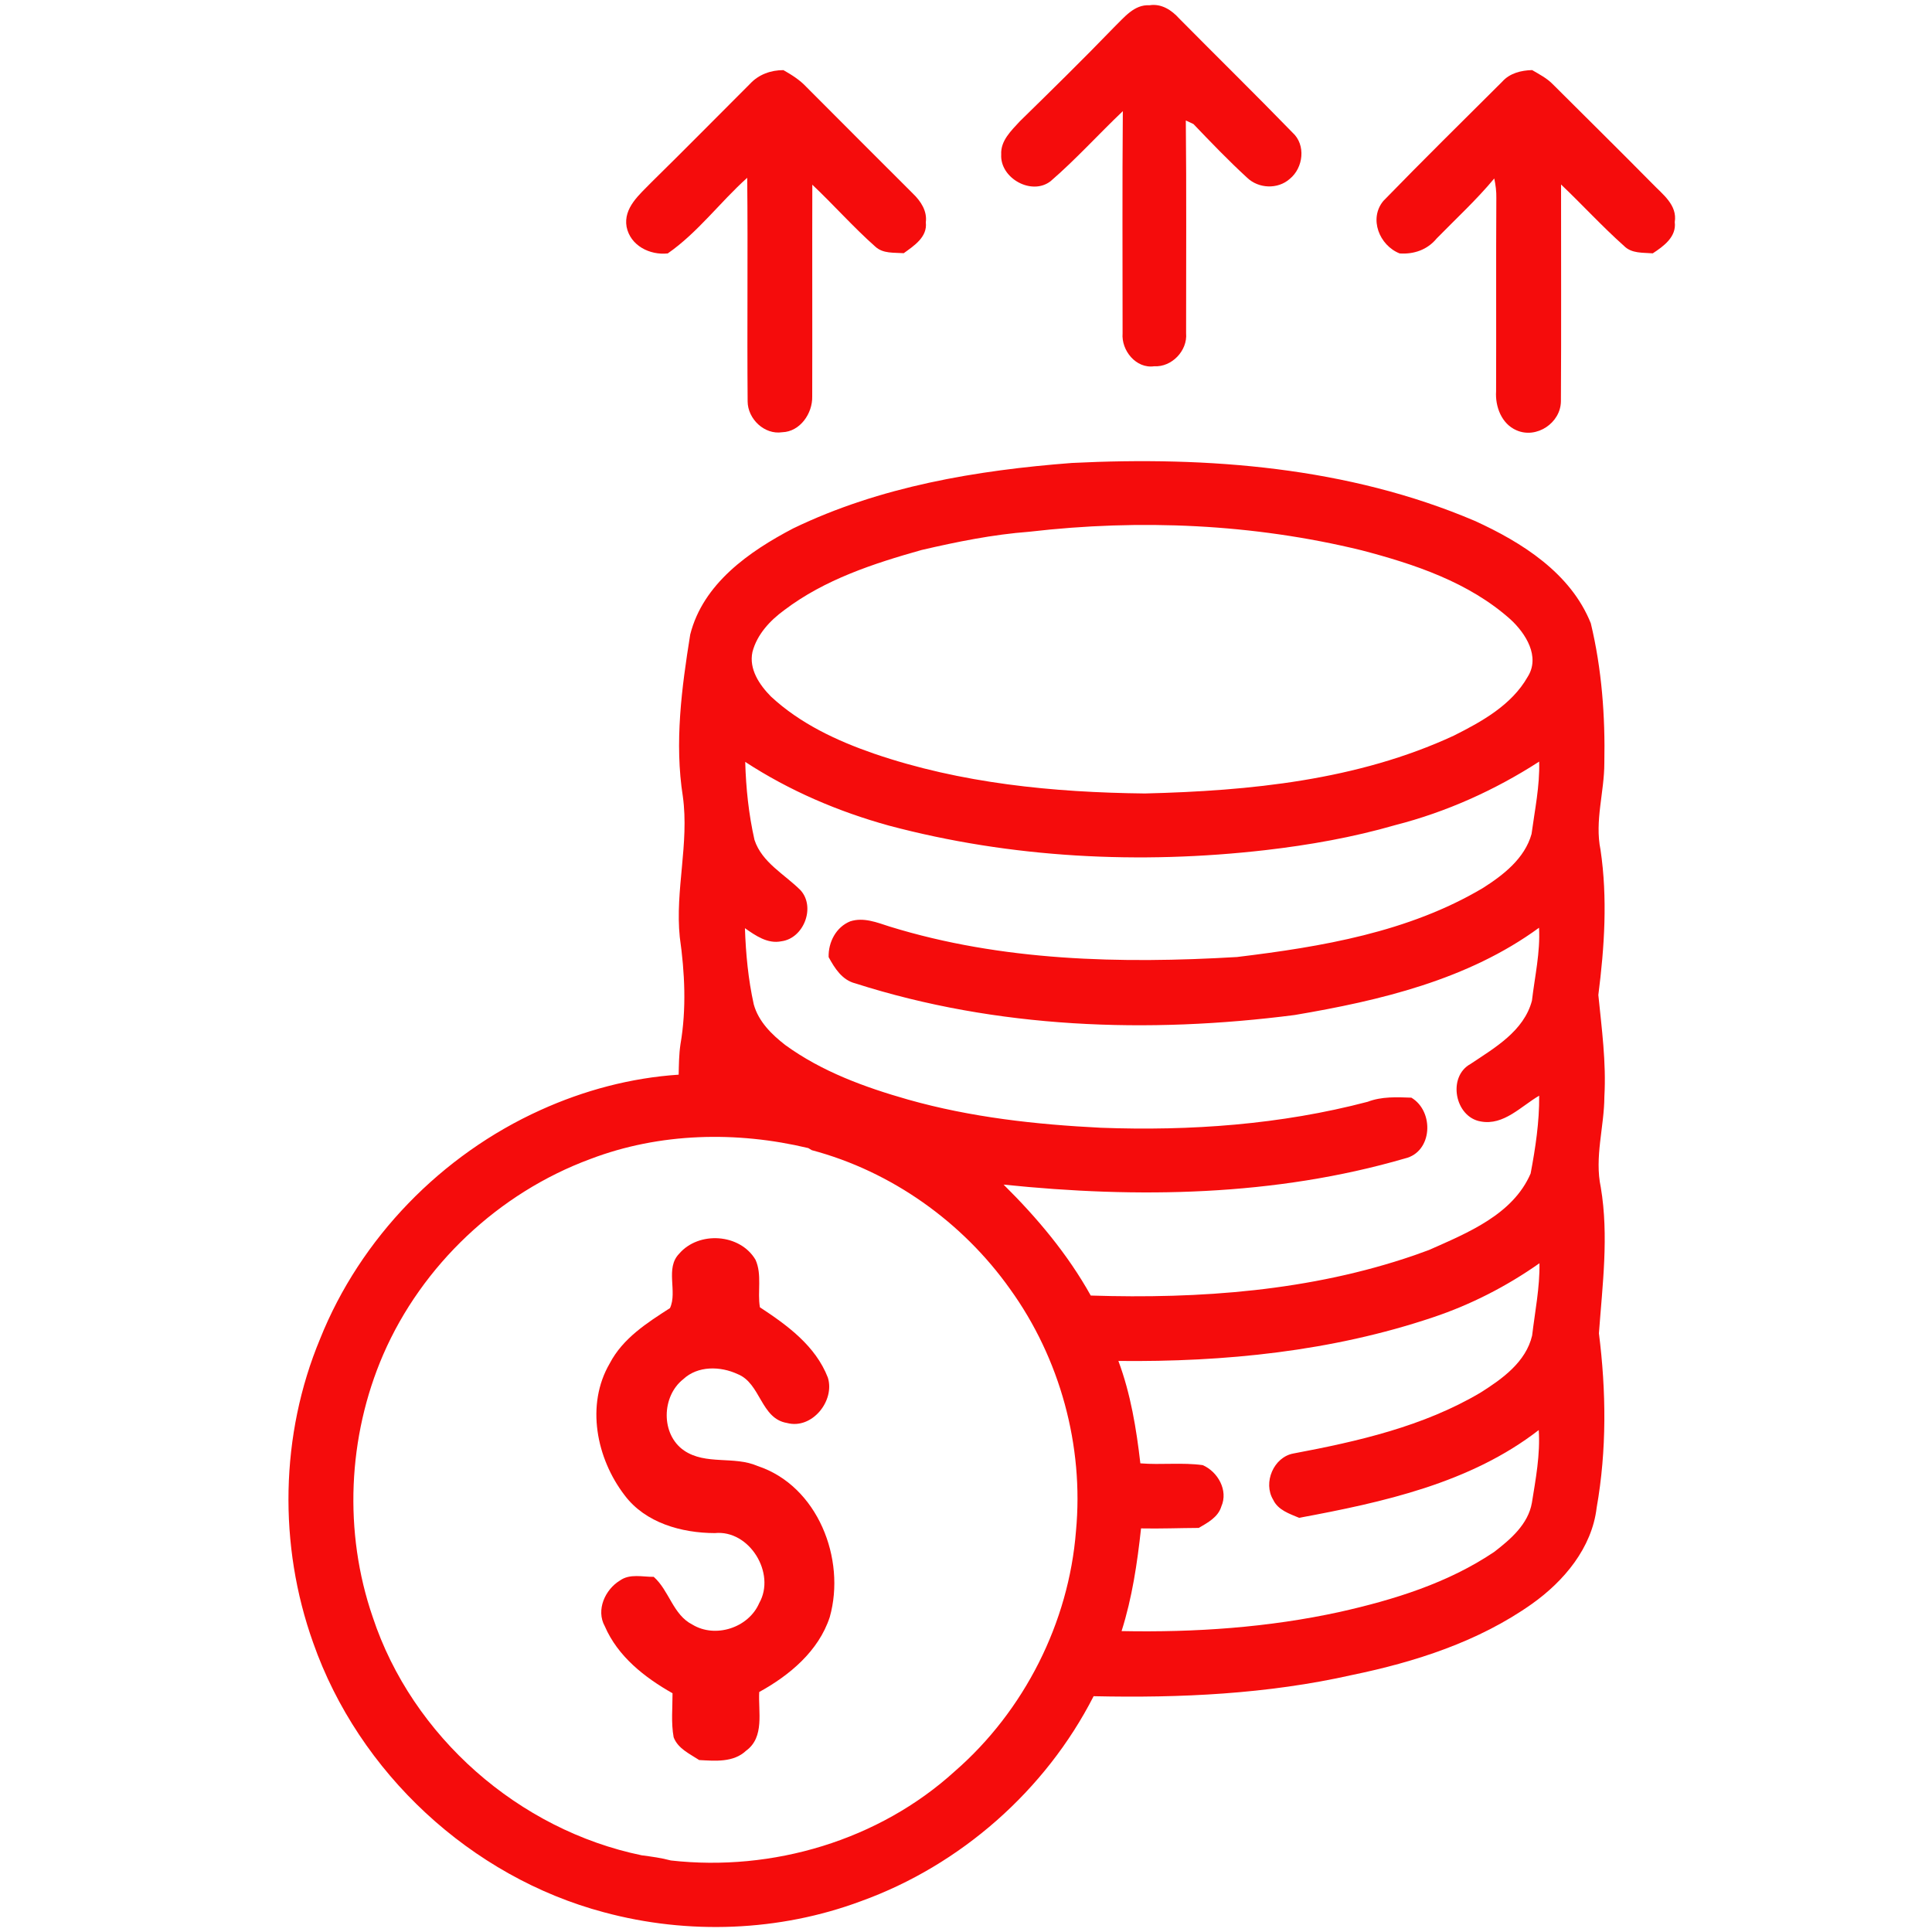
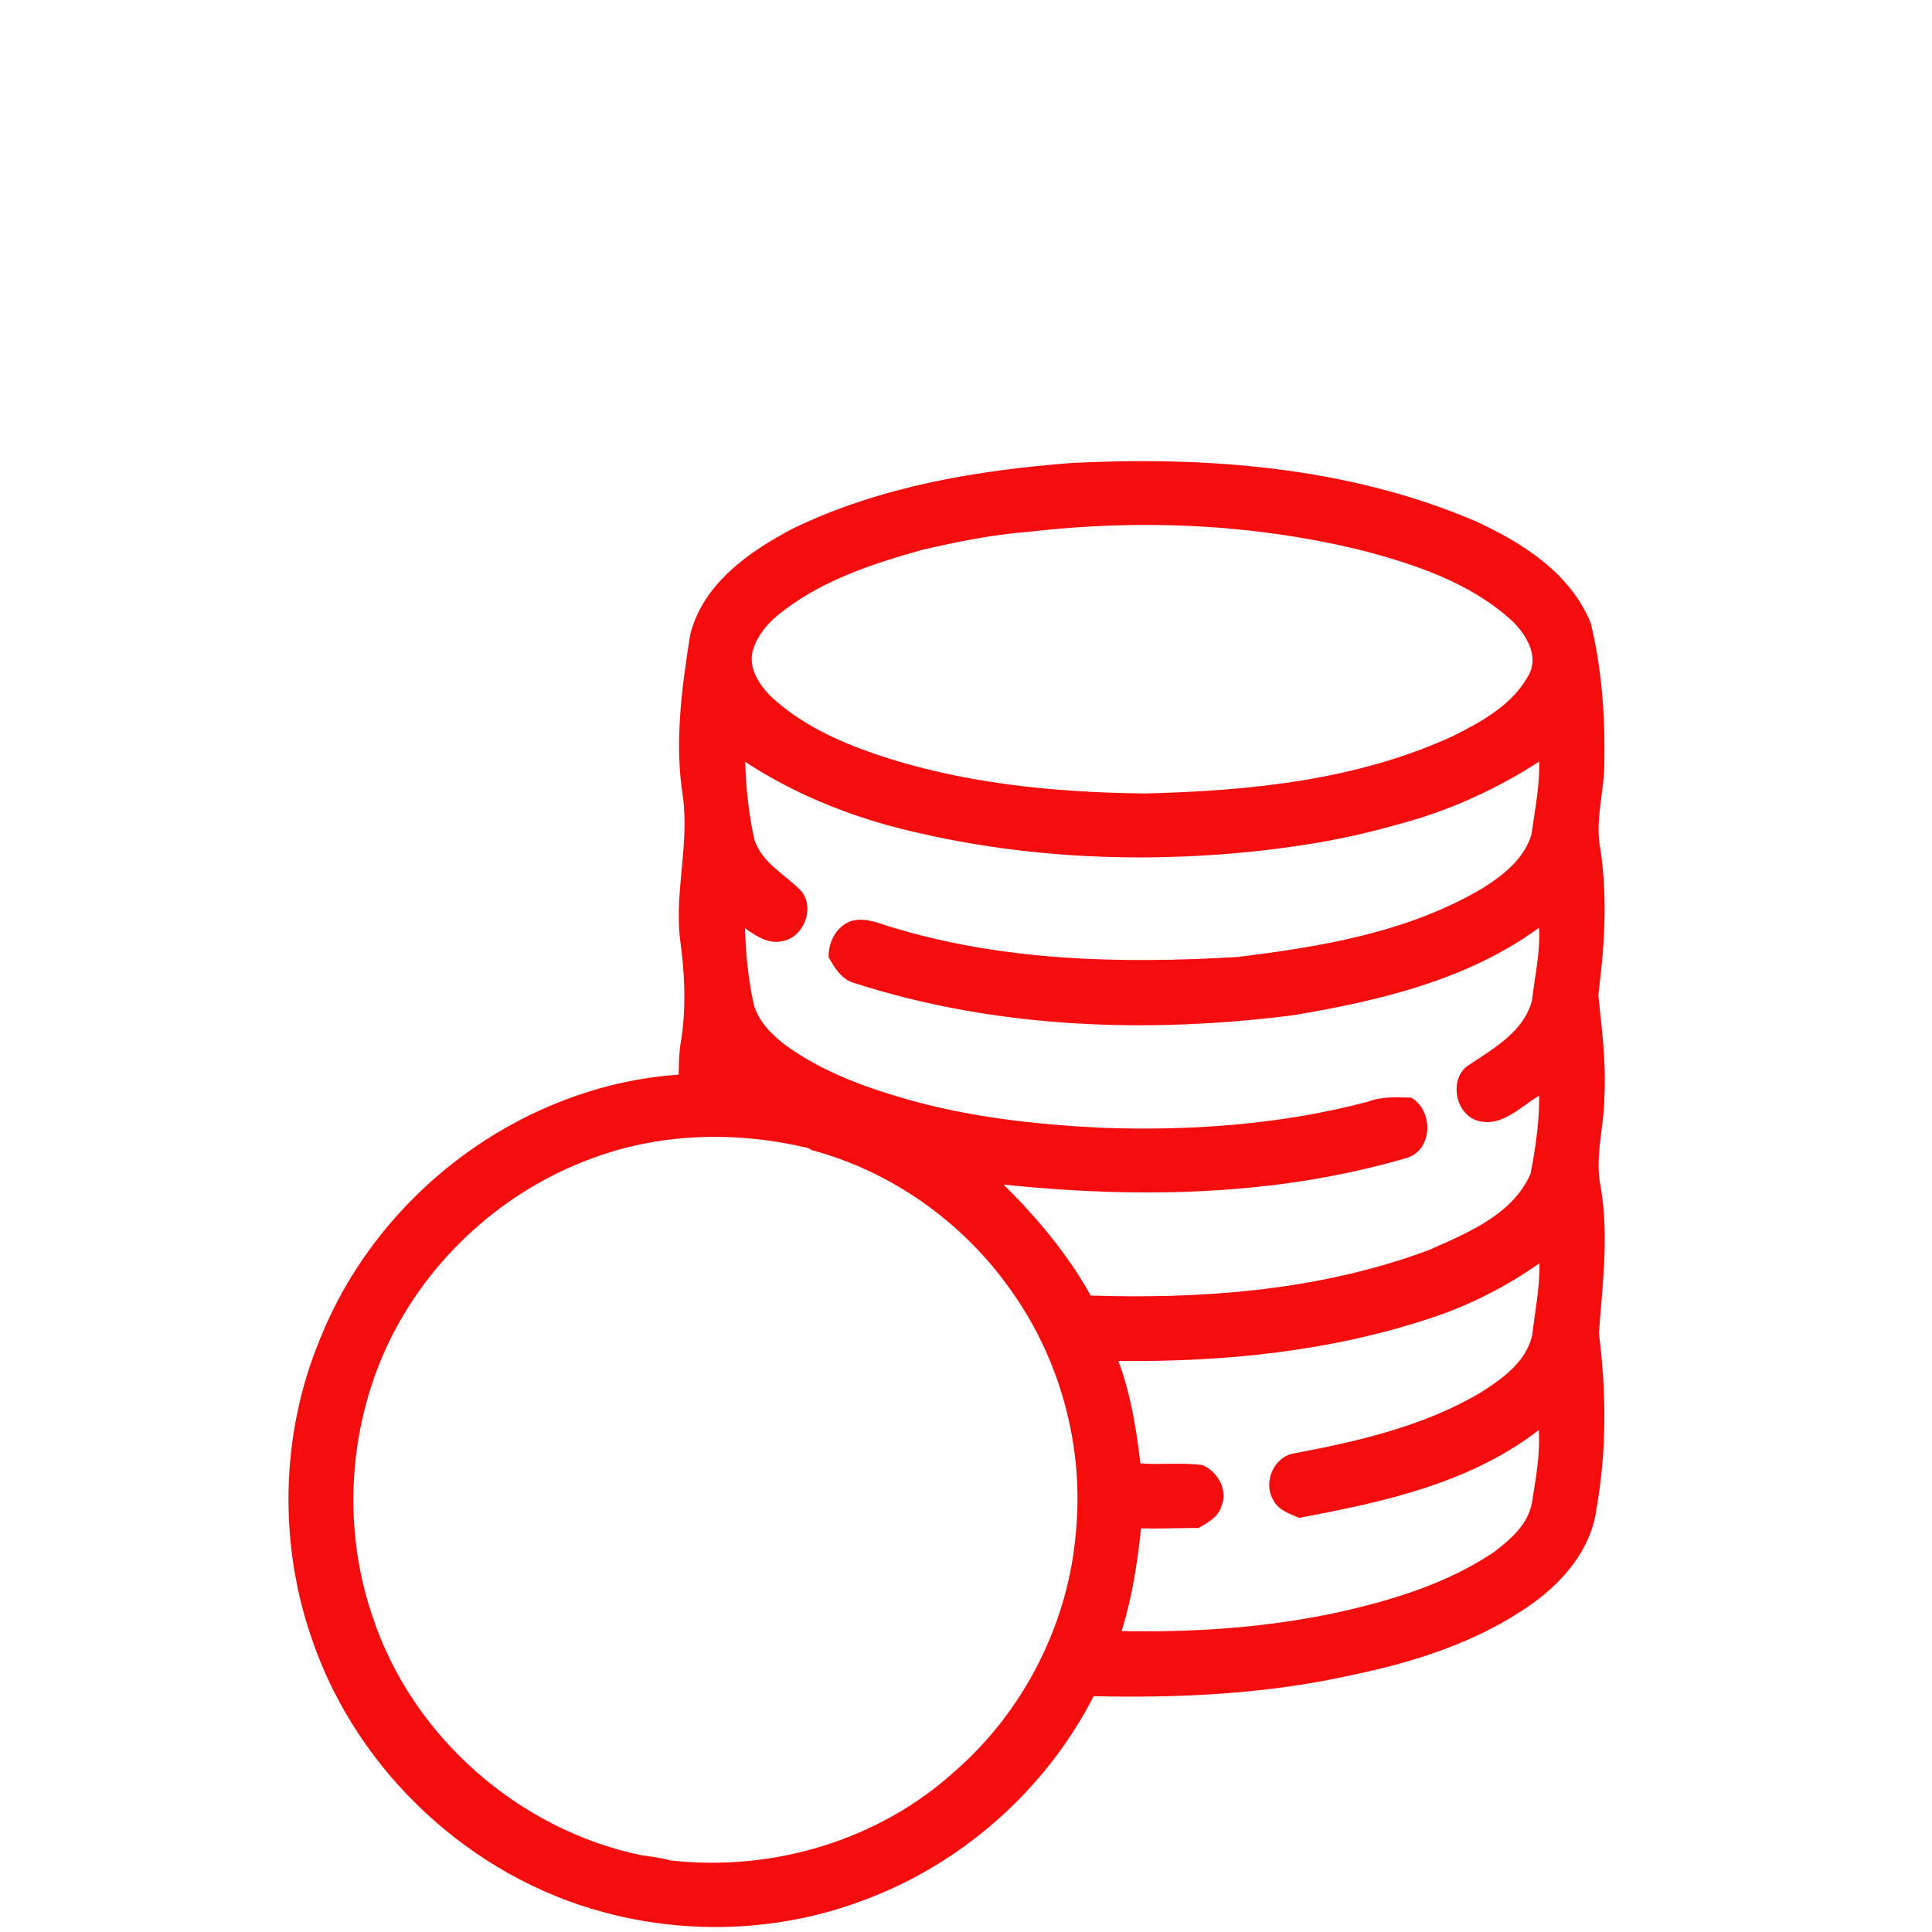
<svg xmlns="http://www.w3.org/2000/svg" width="400pt" height="400pt" viewBox="0 0 400 400">
  <g id="#f50c0cff">
-     <path fill="#f50c0c" opacity="1.00" d=" M 230.68 5.62 C 232.73 3.64 234.81 0.90 237.98 1.09 C 240.45 0.69 242.58 2.09 244.15 3.84 C 251.95 11.73 259.88 19.50 267.61 27.46 C 270.41 29.99 269.85 34.74 267.04 37.03 C 264.56 39.24 260.57 39.07 258.20 36.79 C 254.34 33.25 250.71 29.46 247.09 25.68 C 246.70 25.49 245.91 25.13 245.51 24.94 C 245.66 39.62 245.56 54.31 245.57 68.99 C 245.89 72.61 242.59 76.05 238.96 75.83 C 235.21 76.37 232.13 72.56 232.42 69.01 C 232.42 53.68 232.34 38.34 232.47 23.01 C 227.44 27.79 222.78 32.97 217.52 37.51 C 213.58 40.58 207.00 36.87 207.29 31.97 C 207.14 29.12 209.38 27.04 211.15 25.11 C 217.72 18.68 224.29 12.23 230.68 5.62 Z" />
-     <path fill="#f50c0c" opacity="1.00" d=" M 155.31 17.33 C 157.09 15.41 159.62 14.51 162.20 14.52 C 163.91 15.49 165.60 16.55 166.95 18.00 C 174.29 25.38 181.66 32.73 189.02 40.09 C 190.63 41.64 191.99 43.68 191.68 46.03 C 192.04 49.08 189.25 50.87 187.11 52.42 C 185.10 52.27 182.83 52.55 181.22 51.06 C 176.66 47.02 172.62 42.43 168.18 38.24 C 168.14 52.86 168.20 67.47 168.16 82.08 C 168.25 85.58 165.66 89.38 161.94 89.49 C 158.26 90.05 154.81 86.73 154.79 83.11 C 154.66 67.68 154.86 52.25 154.70 36.81 C 149.06 41.87 144.49 48.13 138.25 52.47 C 134.52 52.87 130.51 50.85 129.73 46.97 C 129.04 43.04 132.41 40.28 134.84 37.77 C 141.72 31.02 148.48 24.14 155.31 17.33 Z" />
-     <path fill="#f50c0c" opacity="1.00" d=" M 310.99 16.94 C 312.56 15.15 314.92 14.57 317.21 14.51 C 318.70 15.38 320.26 16.18 321.48 17.43 C 328.34 24.28 335.25 31.08 342.06 37.98 C 344.21 40.23 347.31 42.42 346.74 45.98 C 347.12 49.05 344.43 50.98 342.19 52.45 C 340.13 52.28 337.81 52.52 336.23 50.91 C 331.70 46.87 327.60 42.38 323.20 38.20 C 323.19 53.15 323.26 68.10 323.17 83.05 C 323.15 87.55 318.12 90.93 313.96 89.08 C 310.89 87.76 309.54 84.18 309.75 81.02 C 309.80 67.68 309.72 54.33 309.80 40.99 C 309.83 39.63 309.65 38.28 309.37 36.95 C 305.69 41.38 301.45 45.28 297.43 49.39 C 295.54 51.70 292.72 52.68 289.78 52.47 C 285.58 50.81 283.36 45.27 286.41 41.60 C 294.49 33.28 302.77 25.13 310.99 16.94 Z" />
    <path fill="#f50c0c" opacity="1.00" d=" M 164.20 109.41 C 182.17 100.72 202.18 97.36 221.93 95.85 C 250.07 94.45 279.12 96.68 305.31 107.83 C 315.08 112.27 325.21 118.66 329.36 129.05 C 331.63 138.48 332.36 148.31 332.16 158.00 C 332.16 164.01 330.14 169.96 331.37 175.95 C 332.85 185.93 332.19 196.04 330.92 206.00 C 331.62 212.98 332.57 219.98 332.17 227.03 C 332.14 233.32 330.09 239.57 331.43 245.85 C 333.11 255.88 331.77 266.01 331.04 276.05 C 332.55 288.03 332.68 300.22 330.57 312.15 C 329.59 320.49 323.78 327.39 317.13 332.10 C 306.12 339.88 293.02 344.09 279.93 346.79 C 262.42 350.74 244.32 351.58 226.42 351.18 C 216.47 370.68 198.85 386.19 178.25 393.62 C 161.35 399.92 142.44 400.61 125.05 395.92 C 97.49 388.59 74.28 367.02 64.84 340.12 C 57.61 319.91 58.00 297.04 66.27 277.20 C 74.62 256.31 91.43 239.08 111.90 229.83 C 120.91 225.74 130.63 223.15 140.51 222.50 C 140.56 220.40 140.57 218.29 140.88 216.22 C 142.15 208.88 141.78 201.36 140.74 194.02 C 139.75 184.29 142.71 174.65 141.38 164.92 C 139.62 153.76 141.13 142.44 142.90 131.38 C 145.56 120.83 155.09 114.18 164.20 109.41 M 190.81 113.87 C 180.85 116.67 170.74 119.98 162.40 126.30 C 159.43 128.46 156.74 131.34 155.79 134.97 C 155.01 138.53 157.25 141.82 159.63 144.22 C 165.65 149.81 173.23 153.36 180.92 156.02 C 198.93 162.20 218.09 164.07 237.03 164.28 C 258.74 163.75 281.05 161.55 300.99 152.31 C 306.79 149.40 312.96 145.98 316.27 140.16 C 318.95 135.97 315.88 131.13 312.72 128.23 C 304.12 120.55 292.86 116.80 281.89 113.93 C 259.47 108.45 236.00 107.43 213.12 110.09 C 205.58 110.66 198.16 112.16 190.81 113.87 M 154.29 157.74 C 154.44 163.17 155.01 168.60 156.21 173.90 C 157.76 178.60 162.46 181.01 165.76 184.33 C 168.89 187.82 166.42 194.27 161.79 194.88 C 158.93 195.47 156.43 193.71 154.23 192.17 C 154.41 197.47 154.91 202.77 156.06 207.95 C 157.03 211.49 159.77 214.18 162.58 216.36 C 170.14 221.86 179.05 225.11 187.98 227.65 C 200.97 231.33 214.47 232.82 227.92 233.49 C 246.45 234.18 265.19 232.84 283.17 228.11 C 286.06 227.00 289.18 227.15 292.21 227.26 C 296.99 230.11 296.61 238.52 290.86 239.85 C 263.96 247.68 235.47 248.13 207.78 245.26 C 214.73 252.13 221.06 259.67 225.83 268.23 C 248.39 268.95 271.36 267.29 292.83 259.89 C 293.83 259.53 294.84 259.17 295.85 258.80 C 303.79 255.27 313.23 251.49 316.90 242.96 C 317.90 237.67 318.72 232.26 318.67 226.85 C 314.92 229.03 311.33 233.07 306.59 232.19 C 301.20 231.30 299.62 222.92 304.46 220.28 C 309.50 216.91 315.49 213.48 317.17 207.19 C 317.76 202.16 318.92 197.17 318.64 192.08 C 303.91 202.85 285.72 207.16 268.03 210.15 C 237.73 214.05 206.36 212.96 177.09 203.60 C 174.36 202.92 172.81 200.47 171.56 198.16 C 171.47 195.09 173.09 191.93 176.04 190.75 C 178.80 189.86 181.57 190.99 184.18 191.83 C 207.42 199.01 232.02 199.56 256.11 198.14 C 273.62 196.02 291.61 193.00 307.01 183.86 C 311.25 181.17 315.68 177.73 317.09 172.67 C 317.76 167.69 318.81 162.74 318.67 157.68 C 309.50 163.60 299.45 168.12 288.87 170.83 C 280.08 173.37 271.05 174.96 261.98 176.01 C 235.99 178.99 209.35 177.67 184.03 170.93 C 173.52 168.02 163.43 163.71 154.29 157.74 M 122.23 239.96 C 103.27 246.96 87.39 261.91 79.34 280.45 C 71.98 297.46 71.12 317.24 77.16 334.77 C 85.34 359.53 107.41 378.88 132.90 384.13 C 134.91 384.39 136.93 384.66 138.89 385.19 C 159.93 387.56 181.98 381.03 197.71 366.70 C 212.06 354.20 221.29 335.95 222.77 316.98 C 224.43 299.36 219.47 281.23 209.12 266.88 C 199.27 252.99 184.55 242.51 168.07 238.13 L 167.35 237.70 C 152.51 234.15 136.57 234.49 122.23 239.96 M 296.68 272.74 C 275.77 279.78 253.53 282.01 231.55 281.77 C 234.09 288.58 235.27 295.78 236.10 302.97 C 240.39 303.32 244.73 302.75 249.01 303.34 C 252.14 304.70 254.33 308.57 252.87 311.88 C 252.21 314.11 250.05 315.25 248.19 316.34 C 244.20 316.36 240.22 316.52 236.24 316.44 C 235.46 323.62 234.40 330.80 232.21 337.70 C 247.38 338.00 262.60 336.97 277.44 333.72 C 288.61 331.21 299.80 327.75 309.37 321.30 C 312.75 318.69 316.38 315.58 317.16 311.15 C 317.96 306.16 318.91 301.15 318.58 296.08 C 304.37 307.09 286.28 311.03 268.97 314.25 C 266.96 313.40 264.60 312.65 263.60 310.51 C 261.45 306.98 263.69 301.67 267.79 300.93 C 281.14 298.42 294.71 295.32 306.52 288.33 C 311.02 285.49 315.92 282.00 317.21 276.51 C 317.80 271.53 318.81 266.58 318.73 261.54 C 311.96 266.30 304.53 270.12 296.68 272.74 Z" />
-     <path fill="#f50c0c" opacity="1.00" d=" M 140.63 259.55 C 144.70 254.83 153.22 255.40 156.42 260.82 C 157.81 263.91 156.78 267.41 157.33 270.66 C 163.00 274.38 168.85 278.64 171.40 285.22 C 172.90 290.04 168.10 296.01 162.93 294.61 C 157.48 293.71 157.51 286.38 152.71 284.49 C 149.16 282.83 144.46 282.73 141.46 285.55 C 136.95 289.09 136.78 296.99 141.63 300.32 C 146.14 303.38 152.00 301.39 156.85 303.52 C 169.29 307.62 175.19 322.77 171.79 334.81 C 169.48 341.84 163.48 346.85 157.19 350.31 C 156.96 354.38 158.35 359.64 154.48 362.46 C 151.85 364.94 148.08 364.58 144.76 364.40 C 142.80 363.11 140.35 362.03 139.47 359.68 C 138.92 356.68 139.25 353.60 139.24 350.57 C 133.46 347.30 127.91 342.95 125.22 336.70 C 123.34 333.33 125.29 329.07 128.38 327.21 C 130.41 325.77 133.04 326.49 135.35 326.47 C 138.58 329.34 139.32 334.32 143.36 336.36 C 148.12 339.25 154.99 337.01 157.19 331.90 C 160.69 325.74 155.16 316.68 147.99 317.41 C 141.13 317.39 133.62 315.31 129.33 309.59 C 123.49 302.00 121.22 290.84 126.25 282.26 C 128.95 277.08 133.96 273.88 138.71 270.83 C 140.31 267.41 137.65 262.58 140.63 259.55 Z" />
  </g>
</svg>